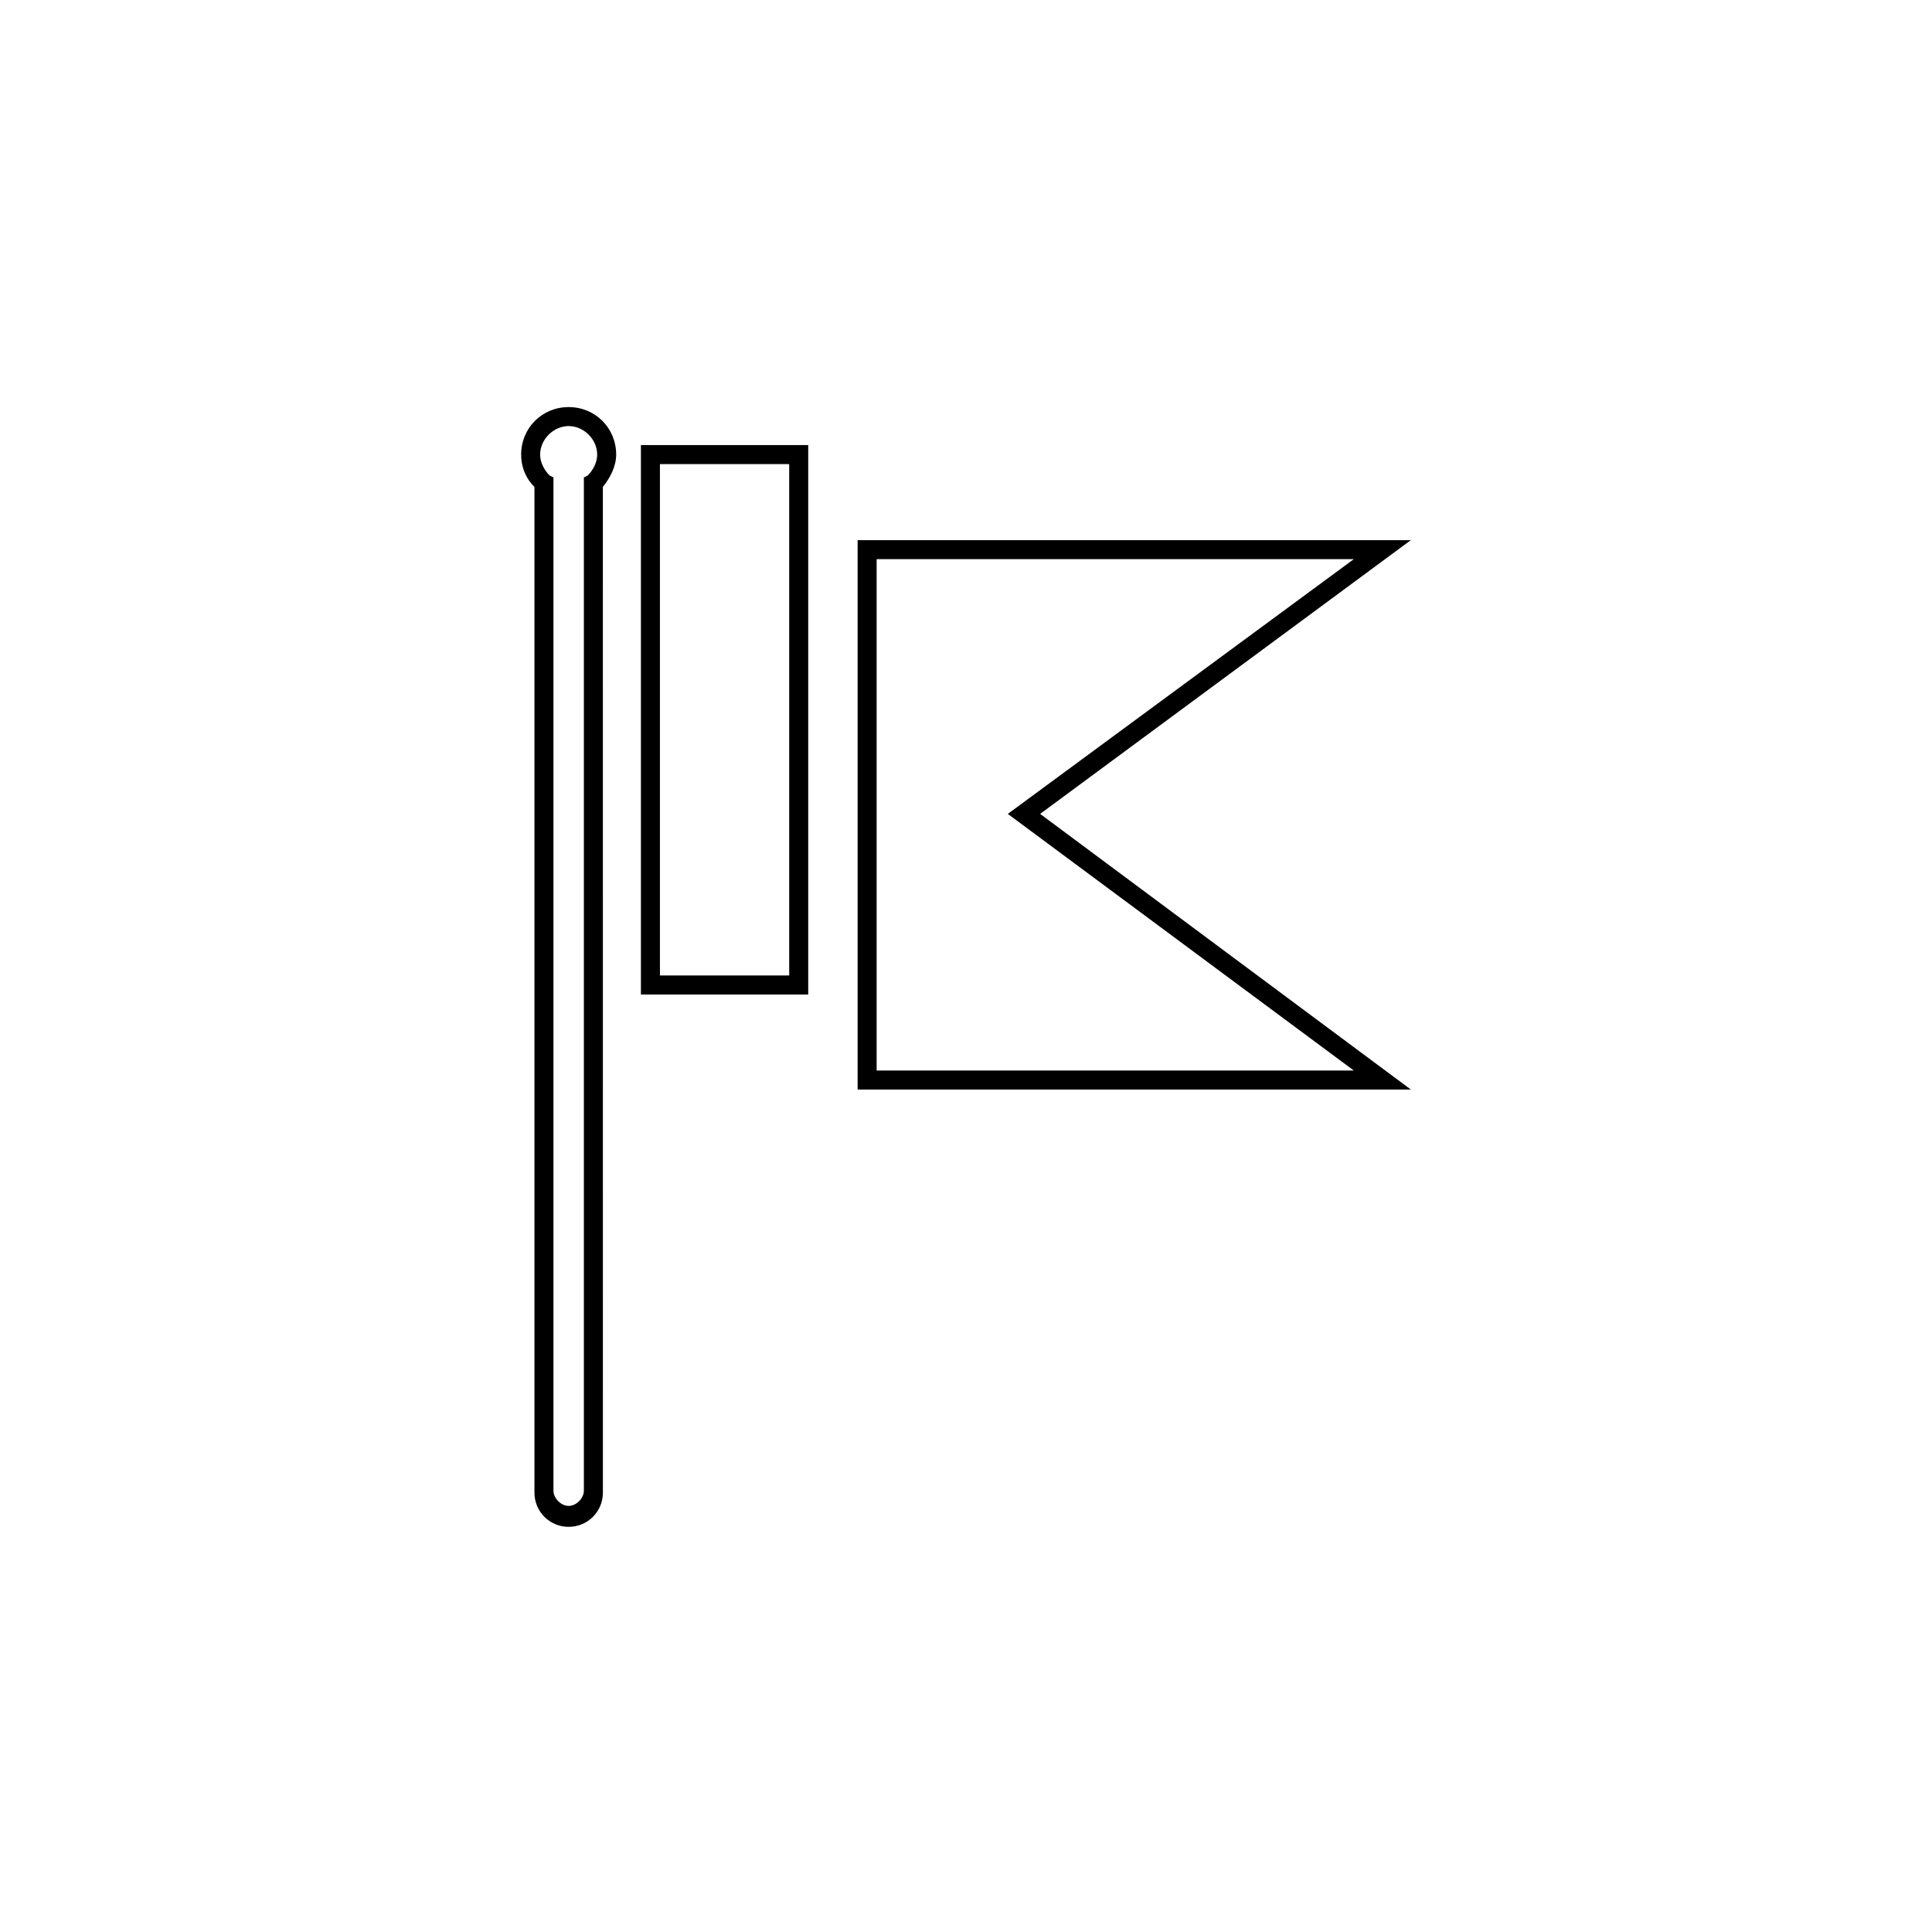
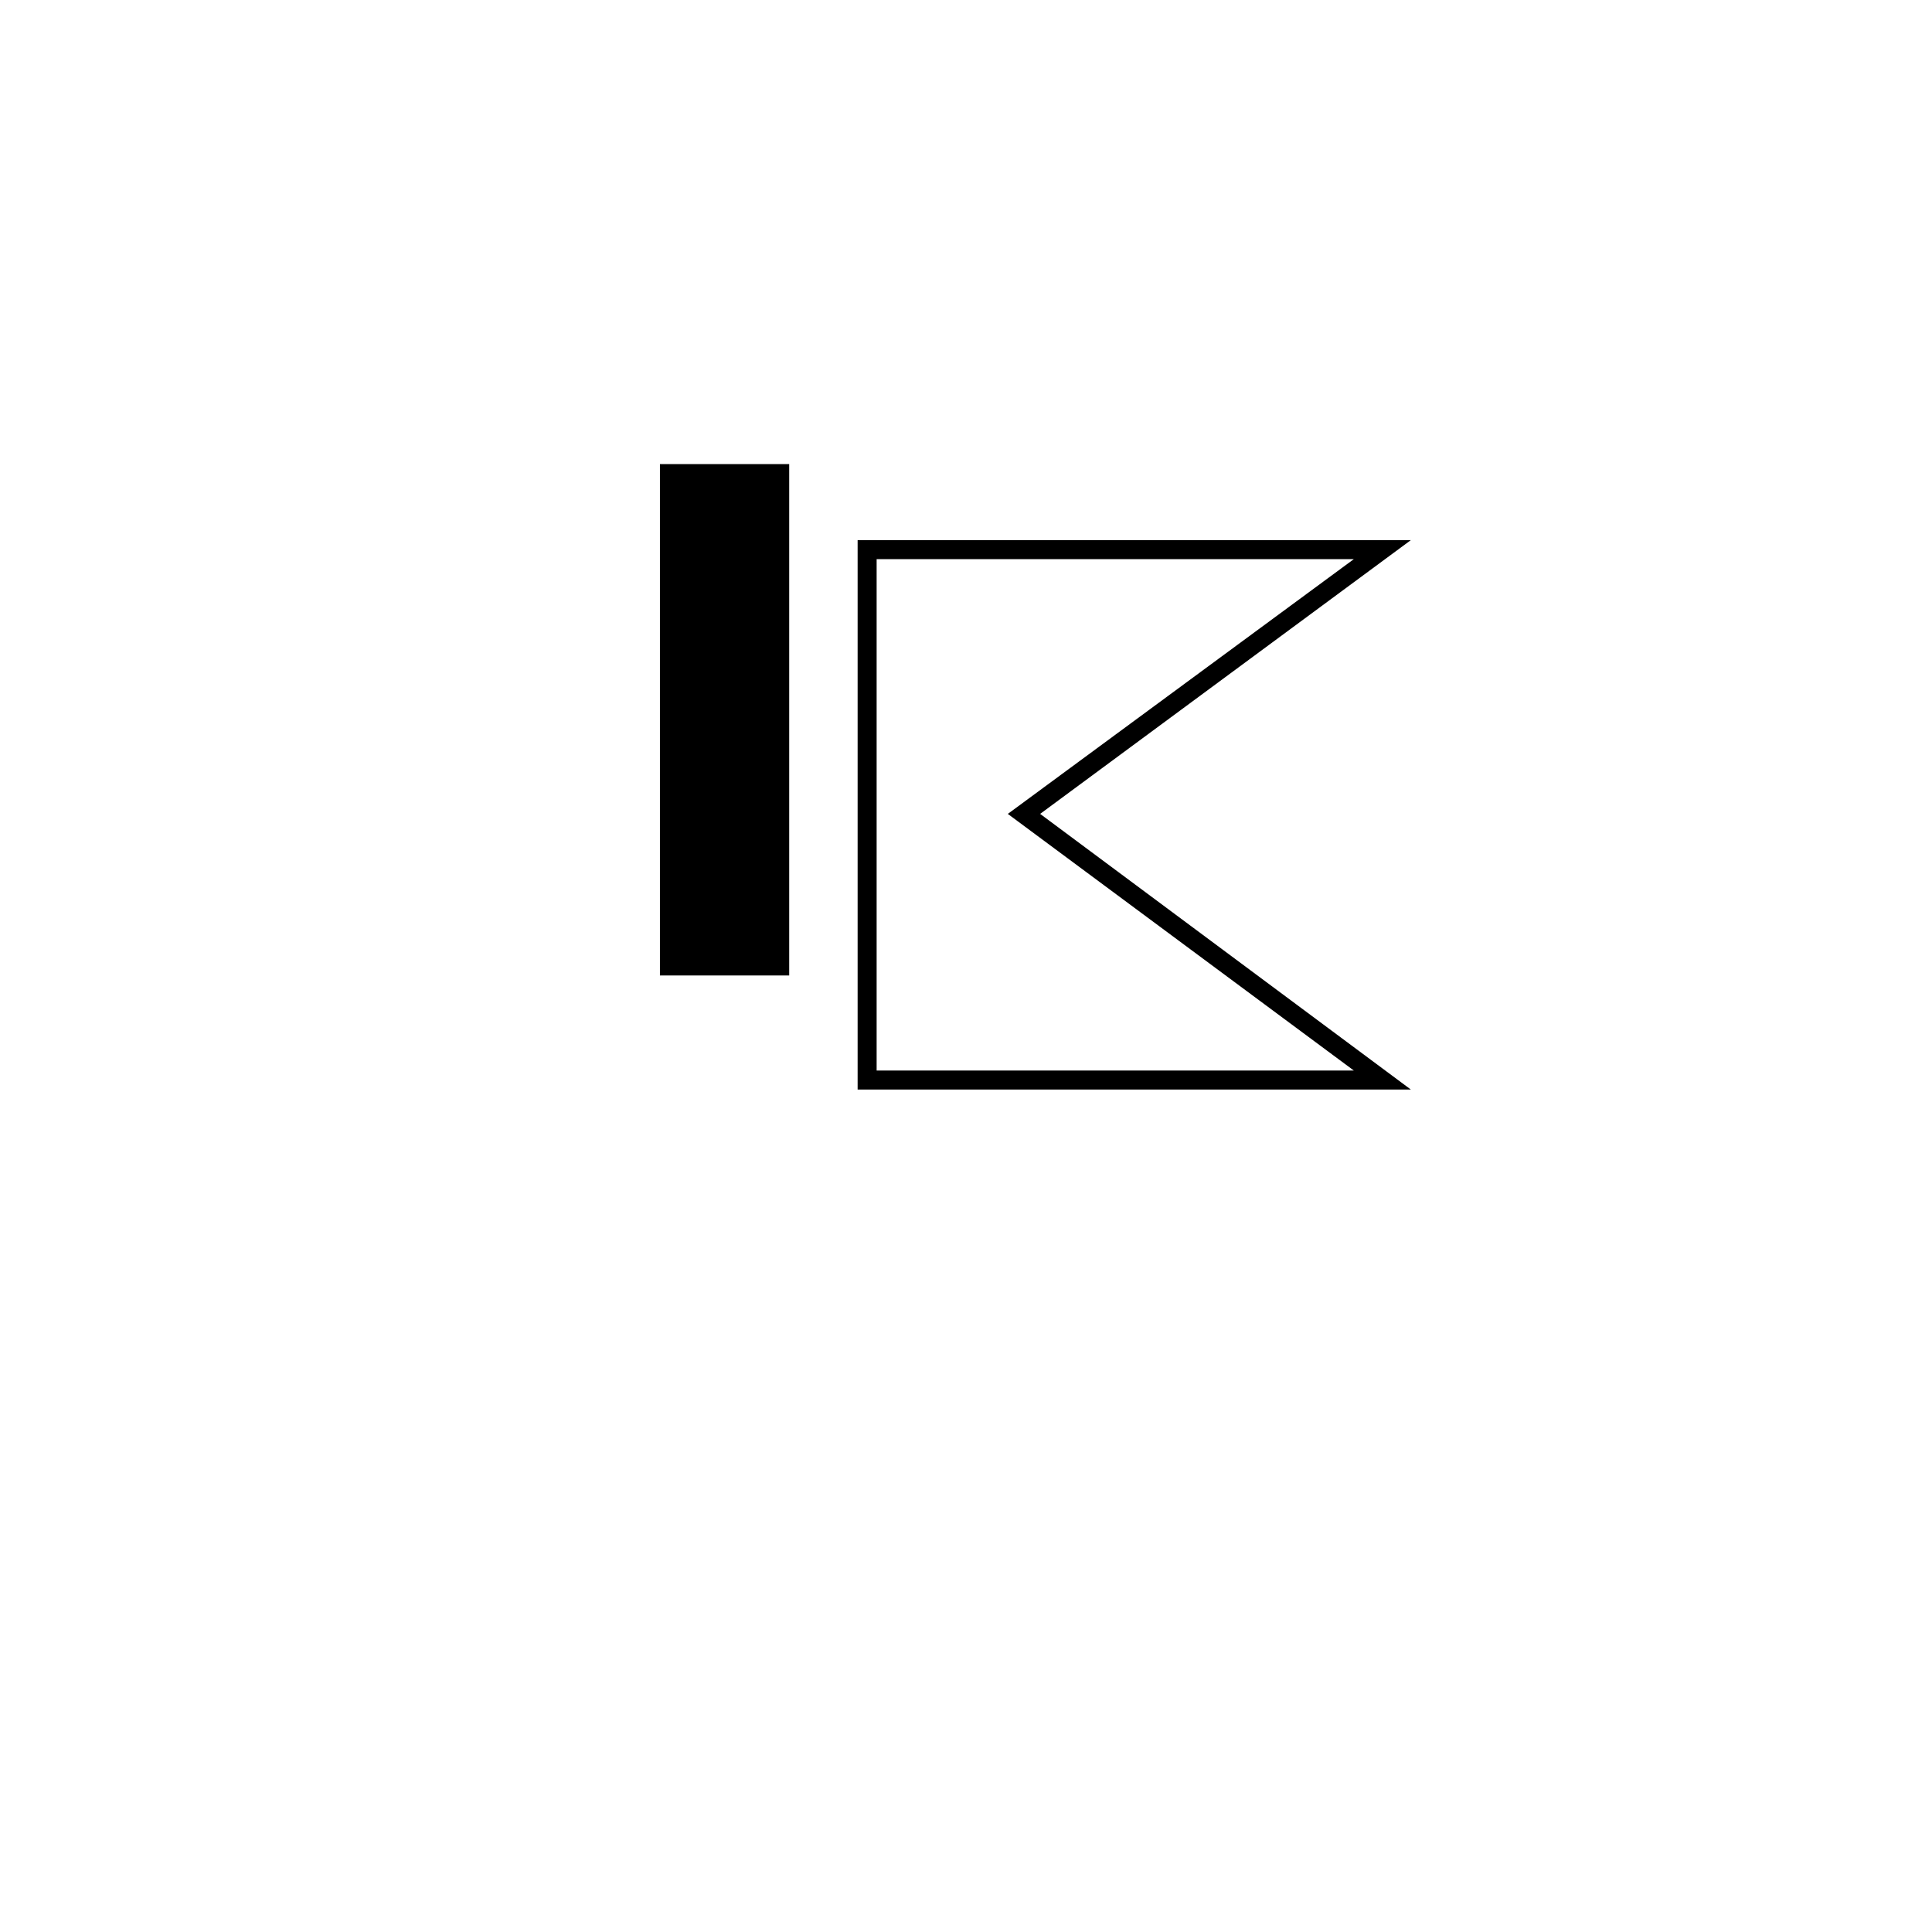
<svg xmlns="http://www.w3.org/2000/svg" fill="#000000" width="800px" height="800px" version="1.1" viewBox="144 144 512 512">
  <g>
-     <path d="m294.7 251.88c-7.055 0-12.594 5.543-12.594 12.594 0 3.023 1.008 6.047 3.527 8.566v266.52c0 5.039 4.031 9.07 9.07 9.07 5.039 0 9.07-4.031 9.07-9.07l-0.008-266.52c2.016-2.519 3.527-5.543 3.527-8.566 0-7.051-5.543-12.594-12.594-12.594zm5.039 18.137-1.008 0.504v268.53c0 2.016-2.016 4.031-4.031 4.031s-4.031-2.016-4.031-4.031v-268.53l-1.008-0.504c-1.512-1.512-2.519-3.527-2.519-5.543 0-4.031 3.527-7.559 7.559-7.559s7.559 3.527 7.559 7.559c-0.004 2.016-1.012 4.031-2.519 5.543z" />
-     <path d="m313.85 407.55h44.336v-145.6h-44.336zm5.039-140.56h34.258v135.52h-34.258z" />
+     <path d="m313.85 407.55h44.336h-44.336zm5.039-140.56h34.258v135.52h-34.258z" />
    <path d="m517.89 287.14h-146.61v145.6h146.61l-98.242-73.051zm-15.113 140.56h-126.46v-135.52h126.46l-91.695 67.512z" />
  </g>
</svg>